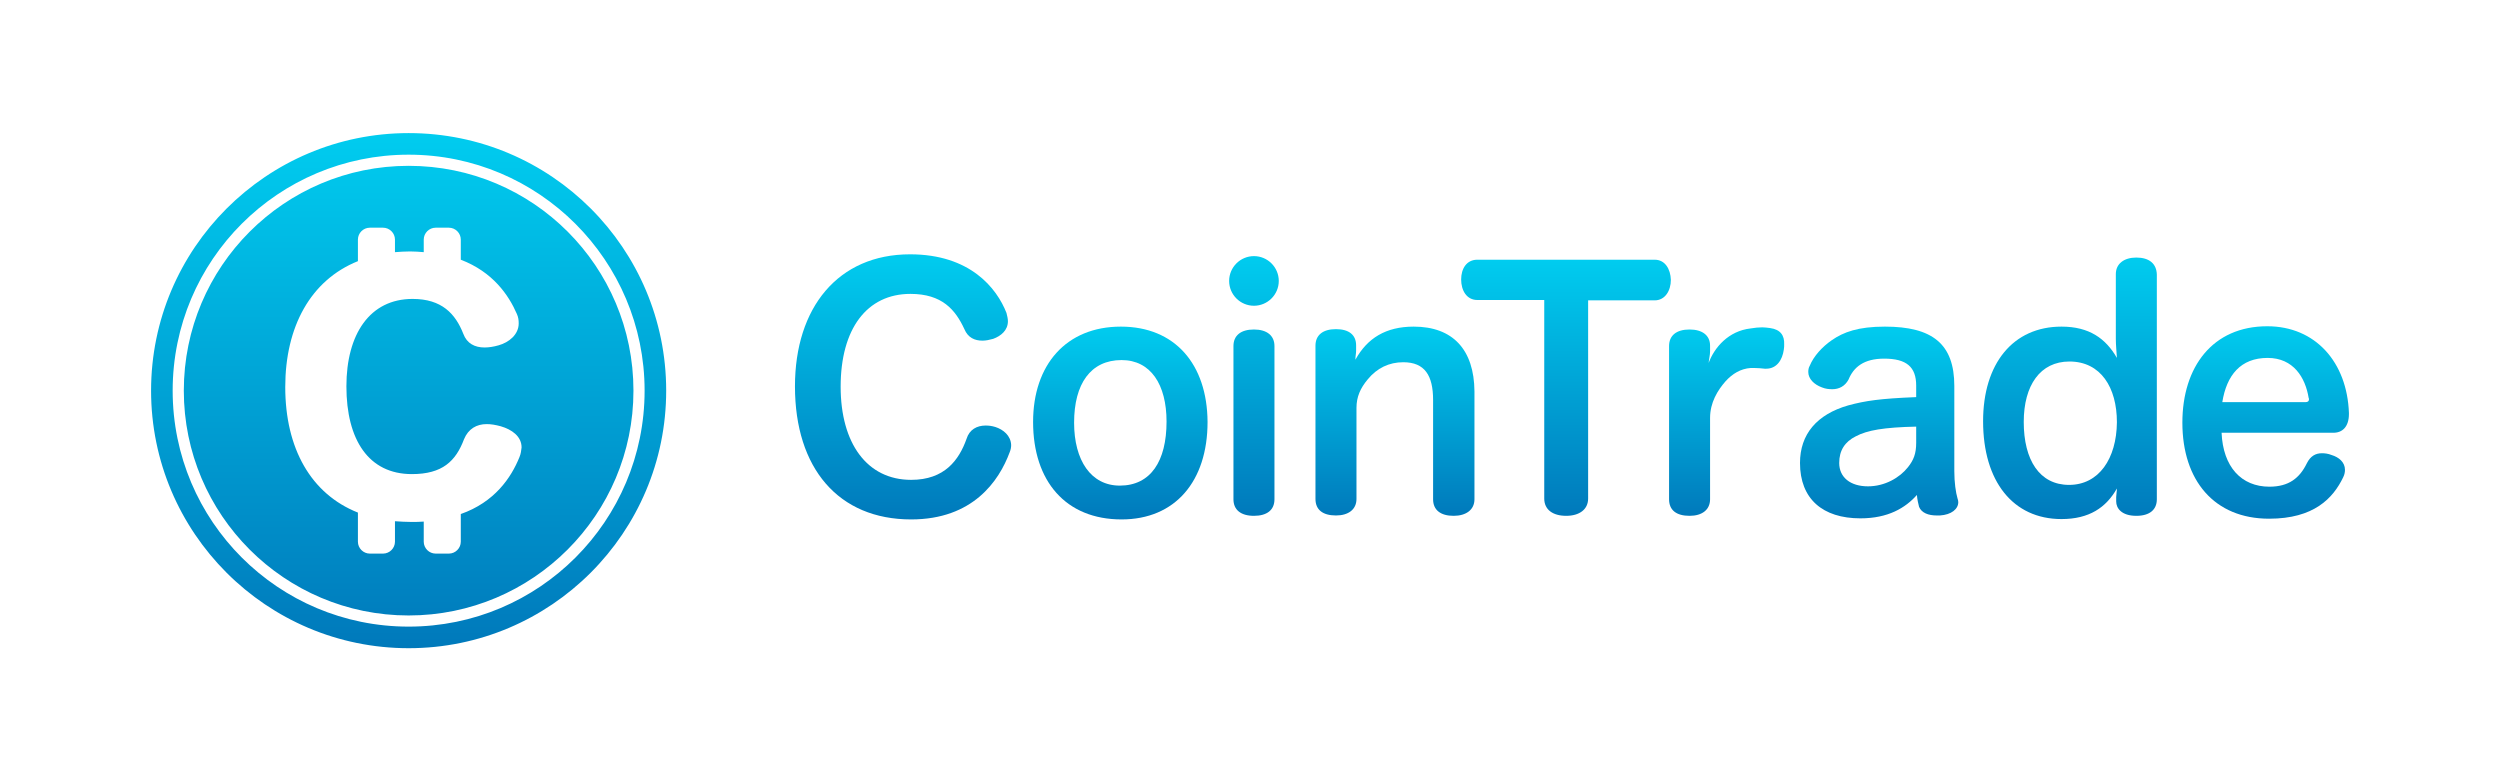
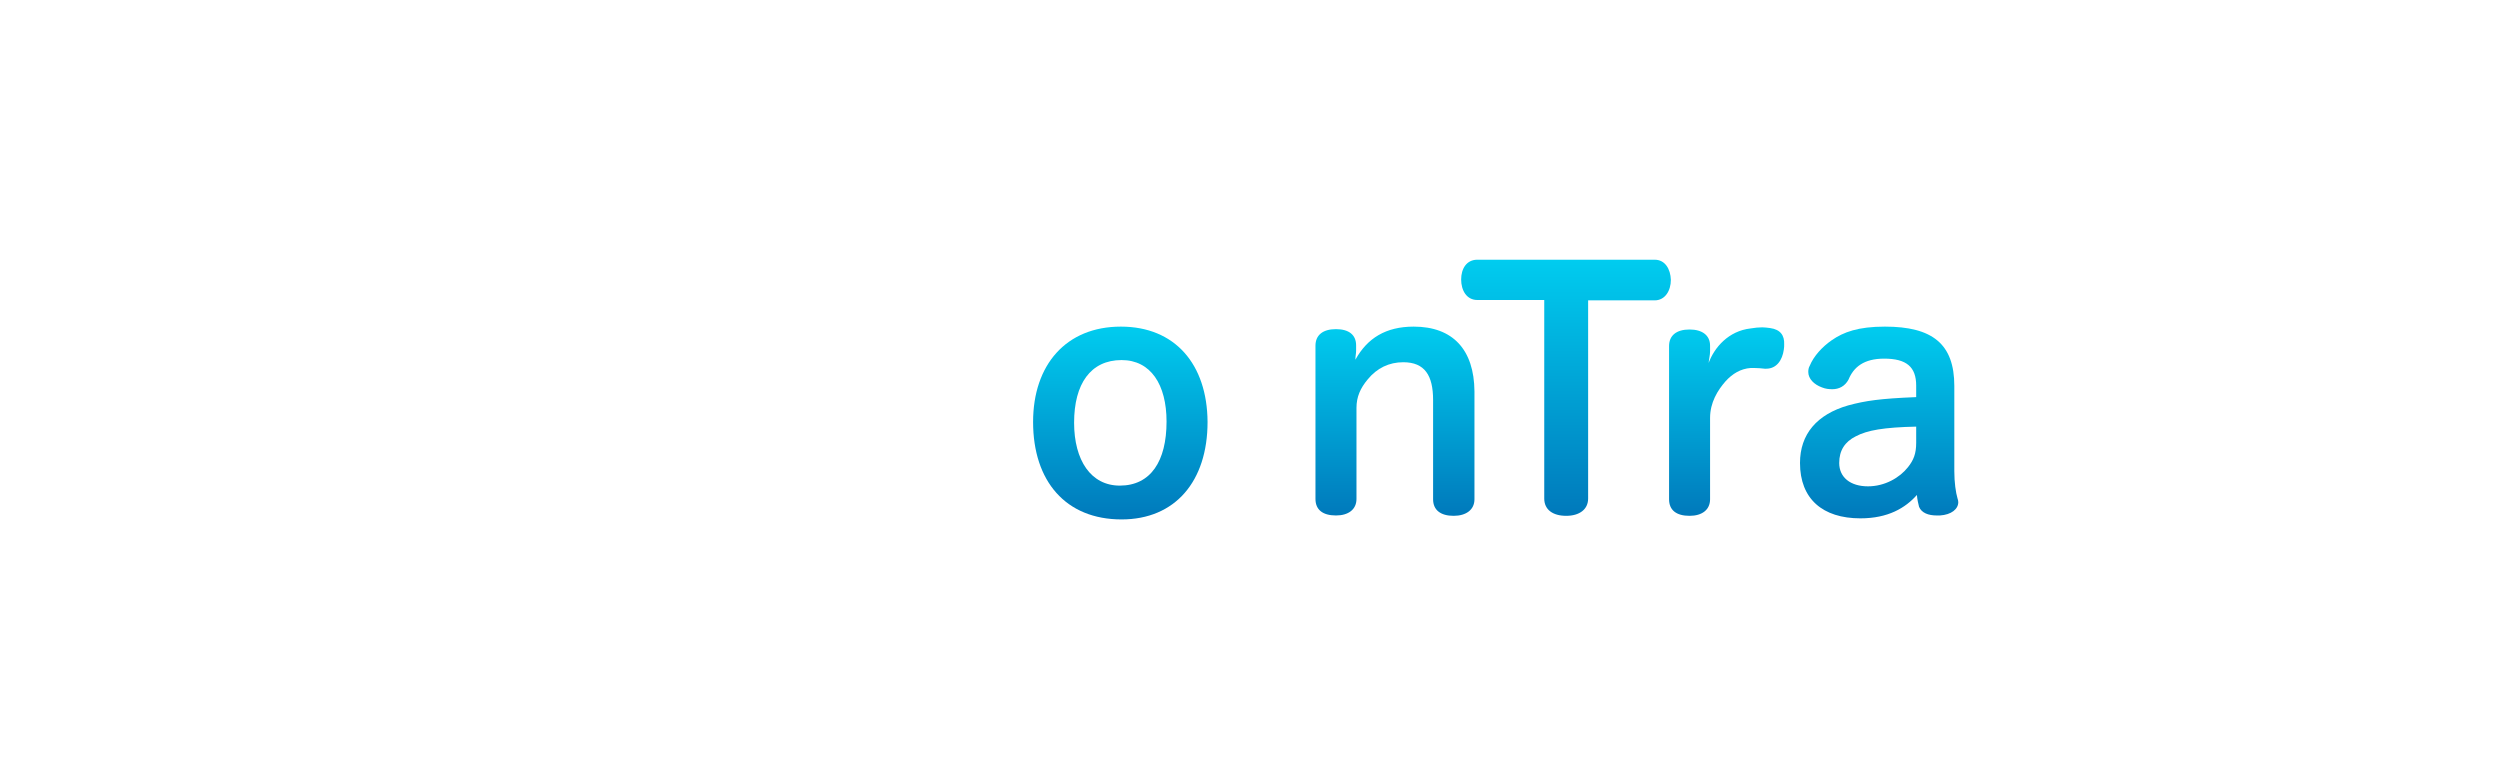
<svg xmlns="http://www.w3.org/2000/svg" width="695" height="217" viewBox="0 0 695 217" fill="none">
  <g clip-path="url(#clip0_12_42)">
-     <path d="M113.6 37C74.1 37 42 69.1 42 108.6C42 148.1 74.1 180.2 113.6 180.2C153.1 180.2 185.2 148.1 185.2 108.6C185.2 69.1 153.2 37 113.6 37ZM113.6 174.2C77.4 174.2 48 144.9 48 108.6C48 72.3 77.4 43 113.6 43C149.8 43 179.2 72.4 179.2 108.6C179.2 144.8 149.9 174.2 113.6 174.2ZM113.6 46.1C79.1 46.1 51.1 74.1 51.1 108.6C51.1 143.1 79.1 171.1 113.6 171.1C148.1 171.1 176.1 143.1 176.1 108.6C176.1 74.1 148.2 46.1 113.6 46.1ZM144.4 127.1C142.1 132.8 137.5 139.6 128.1 142.9V150.6C128.1 152.4 126.6 153.9 124.8 153.9H121.1C119.3 153.9 117.8 152.4 117.8 150.6V145C116.7 145.1 115.5 145.1 114.3 145.1C112.8 145.1 111.3 145 109.8 144.9V150.6C109.8 152.4 108.3 153.9 106.5 153.9H102.8C101 153.9 99.5 152.4 99.5 150.6V142.5C86.4 137.3 79.3 124.6 79.3 107.6C79.3 90.9 86.3 77.9 99.5 72.6V66.6C99.5 64.8 101 63.3 102.8 63.3H106.5C108.3 63.3 109.8 64.8 109.8 66.6V70.1C111.2 70 112.6 69.9 114 69.9C115.3 69.9 116.6 70 117.8 70.1V66.6C117.8 64.8 119.3 63.3 121.1 63.3H124.8C126.6 63.3 128.1 64.8 128.1 66.6V72.2C137 75.6 141.4 82 143.7 87.3C144.1 88.2 144.2 89 144.2 89.9C144.2 93 141.5 95.2 138.6 96C137.2 96.4 135.9 96.6 134.7 96.6C132 96.6 129.8 95.5 128.8 92.8C126.6 87.2 122.8 83.1 114.7 83.1C102.8 83.1 96.3 92.9 96.3 107.4C96.3 122.3 102.5 131.8 114.5 131.8C123 131.8 126.7 128.2 129 122.1C130.2 119.2 132.5 117.9 135.3 117.9C136.5 117.9 137.7 118.1 139.2 118.5C142.3 119.4 145 121.3 145 124.4C144.9 125.2 144.8 126.2 144.4 127.1Z" fill="url(#paint0_linear_12_42)" />
-     <path d="M276.7 118.7C275.7 118.4 274.9 118.3 274 118.3C271.6 118.3 269.5 119.4 268.7 122C266.6 127.9 262.6 133.4 253.3 133.4C241 133.4 233.7 123.2 233.7 107.5C233.7 91.4 241 81.7 253.1 81.7C261.9 81.7 265.6 86.1 268.1 91.5C269.1 93.9 271 94.7 273.1 94.7C274.1 94.7 275 94.5 276.1 94.2C278.3 93.4 280.2 91.8 280.2 89.3C280.2 88.6 280 87.8 279.8 87C277.1 80.1 269.7 70.7 253 70.7C233 70.7 221 85.5 221 107.4C221 130.2 233.1 144.4 253.3 144.4C270.4 144.4 277.7 133.8 280.7 125.7C281 125 281.1 124.3 281.1 123.7C281 121.1 278.9 119.4 276.7 118.7Z" fill="url(#paint1_linear_12_42)" />
    <path d="M311.6 90.8C296.4 90.8 287.2 101.4 287.2 117.3C287.2 133.8 296.3 144.4 311.8 144.4C326.7 144.4 335.7 133.8 335.7 117.3C335.6 101.2 326.6 90.8 311.6 90.8ZM311.3 135C303.3 135 298.6 128 298.6 117.5C298.6 106.7 303.2 100.1 311.8 100.1C319.9 100.1 324.3 106.9 324.3 117.2C324.3 128.2 319.9 135 311.3 135Z" fill="url(#paint2_linear_12_42)" />
-     <path d="M354.3 96.2V138.8C354.3 141.8 352.2 143.4 348.6 143.4C344.9 143.4 342.9 141.7 342.9 138.8V96.2C342.9 93.3 344.9 91.6 348.6 91.6C352.2 91.6 354.3 93.3 354.3 96.2ZM348.6 71.2C344.8 71.2 341.7 74.3 341.7 78.1C341.7 81.9 344.8 85 348.6 85C352.4 85 355.5 81.9 355.5 78.1C355.5 74.3 352.4 71.2 348.6 71.2Z" fill="url(#paint3_linear_12_42)" />
    <path d="M393 90.8C385.3 90.8 380.1 94 376.8 100C376.8 98.9 377 98.3 377 97.5V96C377 93.1 375 91.5 371.4 91.5C367.7 91.5 365.7 93.2 365.7 96.1V138.7C365.7 141.7 367.7 143.3 371.4 143.3C374.9 143.3 377.1 141.6 377.1 138.7V113.4C377.1 110.3 378.2 107.9 380.2 105.5C382.8 102.3 386.2 100.7 390.1 100.7C396.1 100.7 398.4 104.4 398.4 111.2V138.8C398.4 141.8 400.5 143.4 404.1 143.4C407.6 143.4 409.9 141.7 409.9 138.8V108.8C409.8 97.2 403.9 90.8 393 90.8Z" fill="url(#paint4_linear_12_42)" />
    <path d="M460 72.2H410.7C407.7 72.2 406.2 74.7 406.2 77.7C406.2 80.7 407.7 83.4 410.7 83.4H429.3V138.6C429.3 141.7 431.7 143.4 435.4 143.4C439.1 143.4 441.5 141.6 441.5 138.6V83.5H460C462.9 83.5 464.5 80.8 464.5 77.8C464.4 74.8 462.9 72.2 460 72.2Z" fill="url(#paint5_linear_12_42)" />
    <path d="M492.1 91.2C491.3 91.1 490.6 91 489.9 91C488.9 91 487.9 91.1 486.7 91.3C480.5 92 476.6 96.6 475 100.9C475.1 99.8 475.4 98.7 475.4 97.7V96.1C475.4 93.2 473.2 91.6 469.7 91.6C466 91.6 464 93.3 464 96.2V138.8C464 141.8 466 143.4 469.7 143.4C473.2 143.4 475.4 141.7 475.4 138.8V116.2C475.4 111.9 477.5 108.5 479.7 106C481.6 103.9 483.9 102.5 486.7 102.3C487 102.3 487.3 102.3 487.6 102.3C488.7 102.3 489.6 102.4 490.6 102.5C490.8 102.5 490.9 102.5 491 102.5C493.9 102.5 495.5 100.1 495.9 97.2C496 96.7 496 96.1 496 95.7C496.1 93.3 495 91.6 492.1 91.2Z" fill="url(#paint6_linear_12_42)" />
    <path d="M543.3 131V107.3C543.3 95.6 537.2 90.8 524 90.8C516.6 90.8 512.5 92.3 509.2 94.6C506.6 96.4 504.2 99 503.1 101.7C502.8 102.2 502.7 102.8 502.7 103.4C502.7 105.3 504.3 106.9 506.5 107.7C507.5 108.1 508.4 108.2 509.4 108.2C511.2 108.2 512.9 107.4 513.9 105.5C515.3 102.1 518.1 99.7 523.8 99.7C530 99.7 532.7 102 532.7 107.2V110.4C522.7 110.8 518.6 111.4 513.8 112.7C505.1 115.2 500.4 120.7 500.4 128.7C500.4 138.7 506.7 144.1 517.2 144.1C524.9 144.1 529.7 141.2 532.9 137.6C533 138.9 533.3 140.1 533.5 140.9C534.2 142.6 536.1 143.3 538.4 143.3C538.8 143.3 539 143.3 539.3 143.3C542.5 143.1 544.4 141.5 544.4 139.6C544.4 139.2 544.3 138.9 544.2 138.6C543.7 136.9 543.3 134.1 543.3 131ZM532.7 123.1C532.7 126.1 532 127.9 530.4 129.9C528.1 132.8 524 135.2 519.3 135.2C514.4 135.2 511.3 132.7 511.3 128.7C511.3 125.2 512.9 122.8 515.9 121.3C519.1 119.6 523.7 118.8 532.7 118.6V123.1Z" fill="url(#paint7_linear_12_42)" />
-     <path d="M593.9 71.6C590.5 71.6 588.2 73.3 588.2 76.2V94.2C588.2 95.9 588.4 97.8 588.5 99.5C585.4 94.1 580.8 90.8 573.1 90.8C559.6 90.8 551.3 101.1 551.3 117.1C551.3 133.8 559.6 144.3 573.1 144.3C580.8 144.3 585.5 141.1 588.5 135.8C588.5 136.5 588.3 137.6 588.3 138.2V139.4C588.3 141.3 589.8 143.4 593.9 143.4C597.6 143.4 599.6 141.7 599.6 138.8V76.3C599.5 73.3 597.5 71.6 593.9 71.6ZM575.2 134.8C567 134.8 562.6 127.9 562.6 117.3C562.6 107.1 567.2 100.5 575.3 100.5C584 100.5 588.5 107.7 588.5 117.4C588.4 127.5 583.5 134.8 575.2 134.8Z" fill="url(#paint8_linear_12_42)" />
-     <path d="M653 115.1C653 115 653 114.9 653 114.8C652.5 100.7 643.7 90.7 630.3 90.7C615.1 90.7 606.7 102 606.7 117.5C606.7 133.6 615.6 144.2 630.8 144.2C643.3 144.2 648.6 138.5 651.4 132.7C651.8 131.9 651.9 131.2 651.9 130.6C651.9 128.5 650.2 127.1 648.2 126.5C647.2 126.1 646.3 126 645.5 126C643.7 126 642.3 126.8 641.3 128.8C639.3 132.9 636.3 135.3 630.9 135.3C623.1 135.3 618 129.8 617.6 120.3H648.5C651.2 120.4 653 118.6 653 115.1ZM640.9 111.8H617.8C619 104.3 622.9 99.5 630.4 99.5C637.6 99.5 640.9 105 641.8 110.6C641.9 110.8 641.9 110.9 641.9 111C641.9 111.5 641.6 111.8 640.9 111.8Z" fill="url(#paint9_linear_12_42)" />
  </g>
  <defs>
    <linearGradient id="paint0_linear_12_42" x1="113.618" y1="37" x2="113.618" y2="180.235" gradientUnits="userSpaceOnUse">
      <stop offset="0.001" stop-color="#00CCEF" />
      <stop offset="1" stop-color="#0079BB" />
    </linearGradient>
    <linearGradient id="paint1_linear_12_42" x1="250.981" y1="70.738" x2="250.981" y2="144.41" gradientUnits="userSpaceOnUse">
      <stop offset="0.001" stop-color="#00CCEF" />
      <stop offset="1" stop-color="#0079BB" />
    </linearGradient>
    <linearGradient id="paint2_linear_12_42" x1="311.401" y1="90.823" x2="311.401" y2="144.41" gradientUnits="userSpaceOnUse">
      <stop offset="0.001" stop-color="#00CCEF" />
      <stop offset="1" stop-color="#0079BB" />
    </linearGradient>
    <linearGradient id="paint3_linear_12_42" x1="348.625" y1="71.235" x2="348.625" y2="143.445" gradientUnits="userSpaceOnUse">
      <stop offset="0.001" stop-color="#00CCEF" />
      <stop offset="1" stop-color="#0079BB" />
    </linearGradient>
    <linearGradient id="paint4_linear_12_42" x1="387.695" y1="90.823" x2="387.695" y2="143.446" gradientUnits="userSpaceOnUse">
      <stop offset="0.001" stop-color="#00CCEF" />
      <stop offset="1" stop-color="#0079BB" />
    </linearGradient>
    <linearGradient id="paint5_linear_12_42" x1="435.313" y1="72.229" x2="435.313" y2="143.445" gradientUnits="userSpaceOnUse">
      <stop offset="0.001" stop-color="#00CCEF" />
      <stop offset="1" stop-color="#0079BB" />
    </linearGradient>
    <linearGradient id="paint6_linear_12_42" x1="480.079" y1="90.998" x2="480.079" y2="143.445" gradientUnits="userSpaceOnUse">
      <stop offset="0.001" stop-color="#00CCEF" />
      <stop offset="1" stop-color="#0079BB" />
    </linearGradient>
    <linearGradient id="paint7_linear_12_42" x1="522.391" y1="90.823" x2="522.391" y2="144.147" gradientUnits="userSpaceOnUse">
      <stop offset="0.001" stop-color="#00CCEF" />
      <stop offset="1" stop-color="#0079BB" />
    </linearGradient>
    <linearGradient id="paint8_linear_12_42" x1="575.314" y1="71.615" x2="575.314" y2="144.322" gradientUnits="userSpaceOnUse">
      <stop offset="0.001" stop-color="#00CCEF" />
      <stop offset="1" stop-color="#0079BB" />
    </linearGradient>
    <linearGradient id="paint9_linear_12_42" x1="629.816" y1="90.735" x2="629.816" y2="144.322" gradientUnits="userSpaceOnUse">
      <stop offset="0.001" stop-color="#00CCEF" />
      <stop offset="1" stop-color="#0079BB" />
    </linearGradient>
    <clipPath id="clip0_12_42">
      <rect width="611" height="143.2" fill="white" transform="translate(42 37)" />
    </clipPath>
  </defs>
</svg>